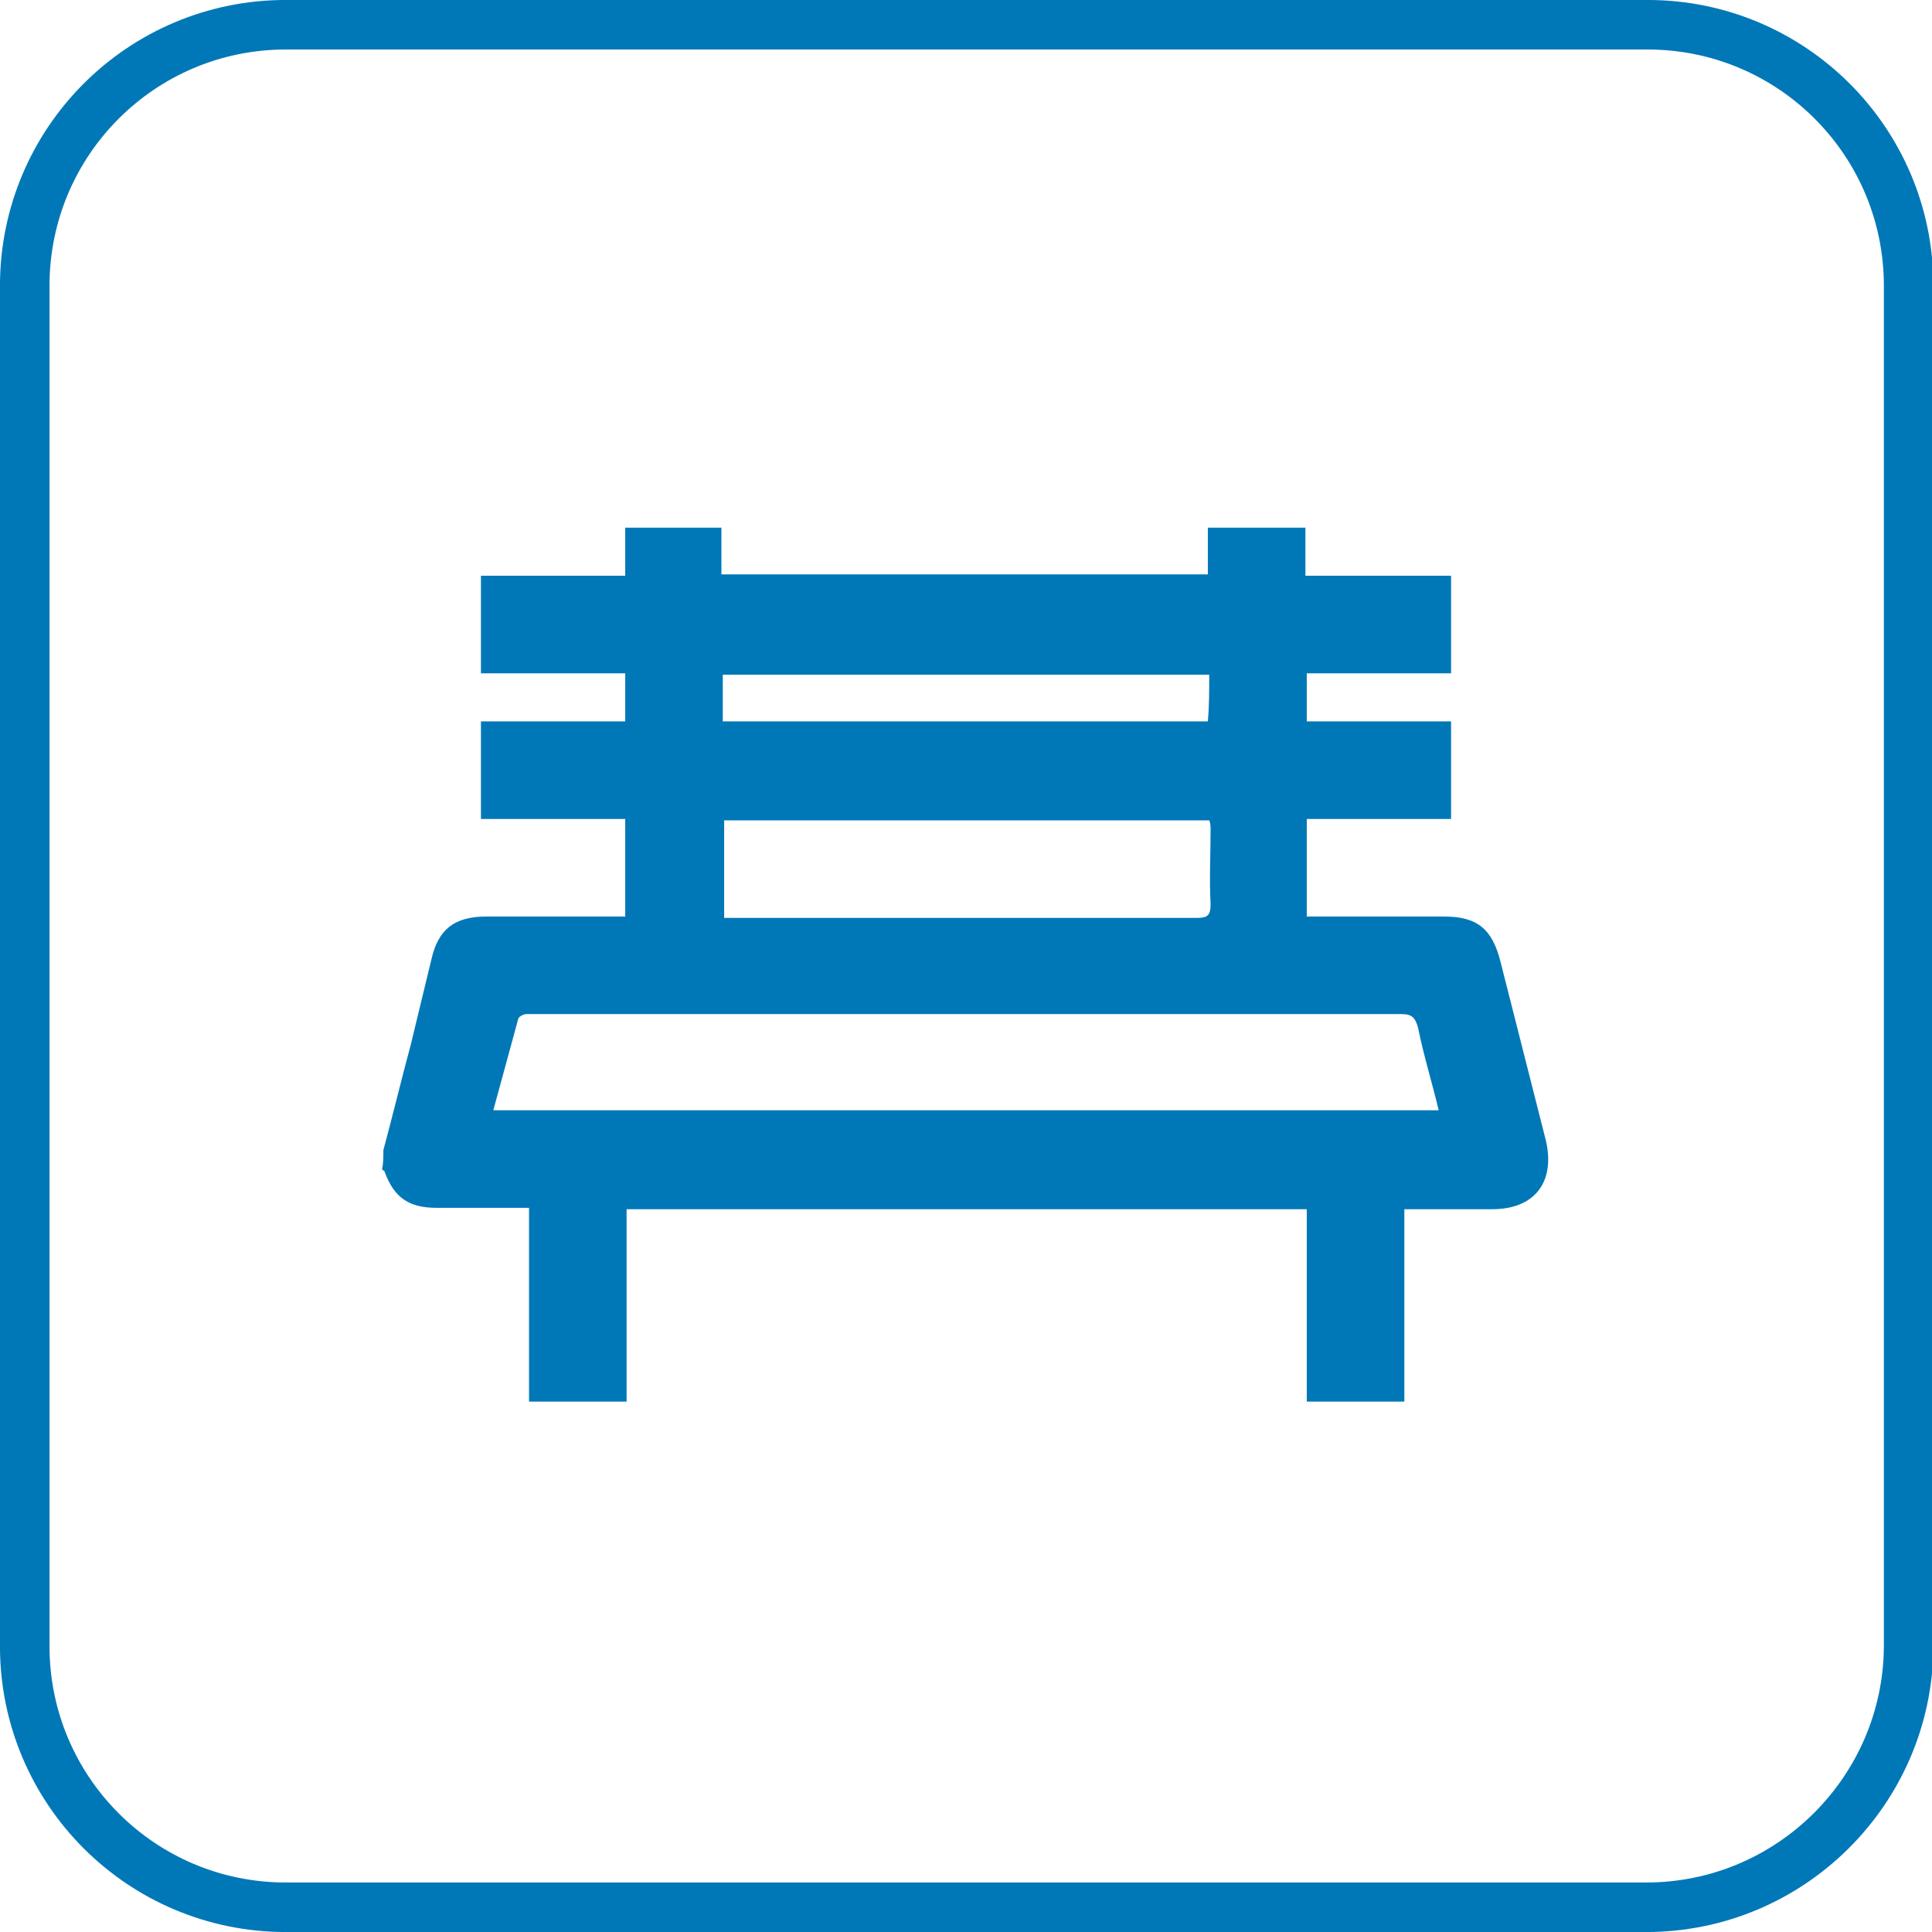
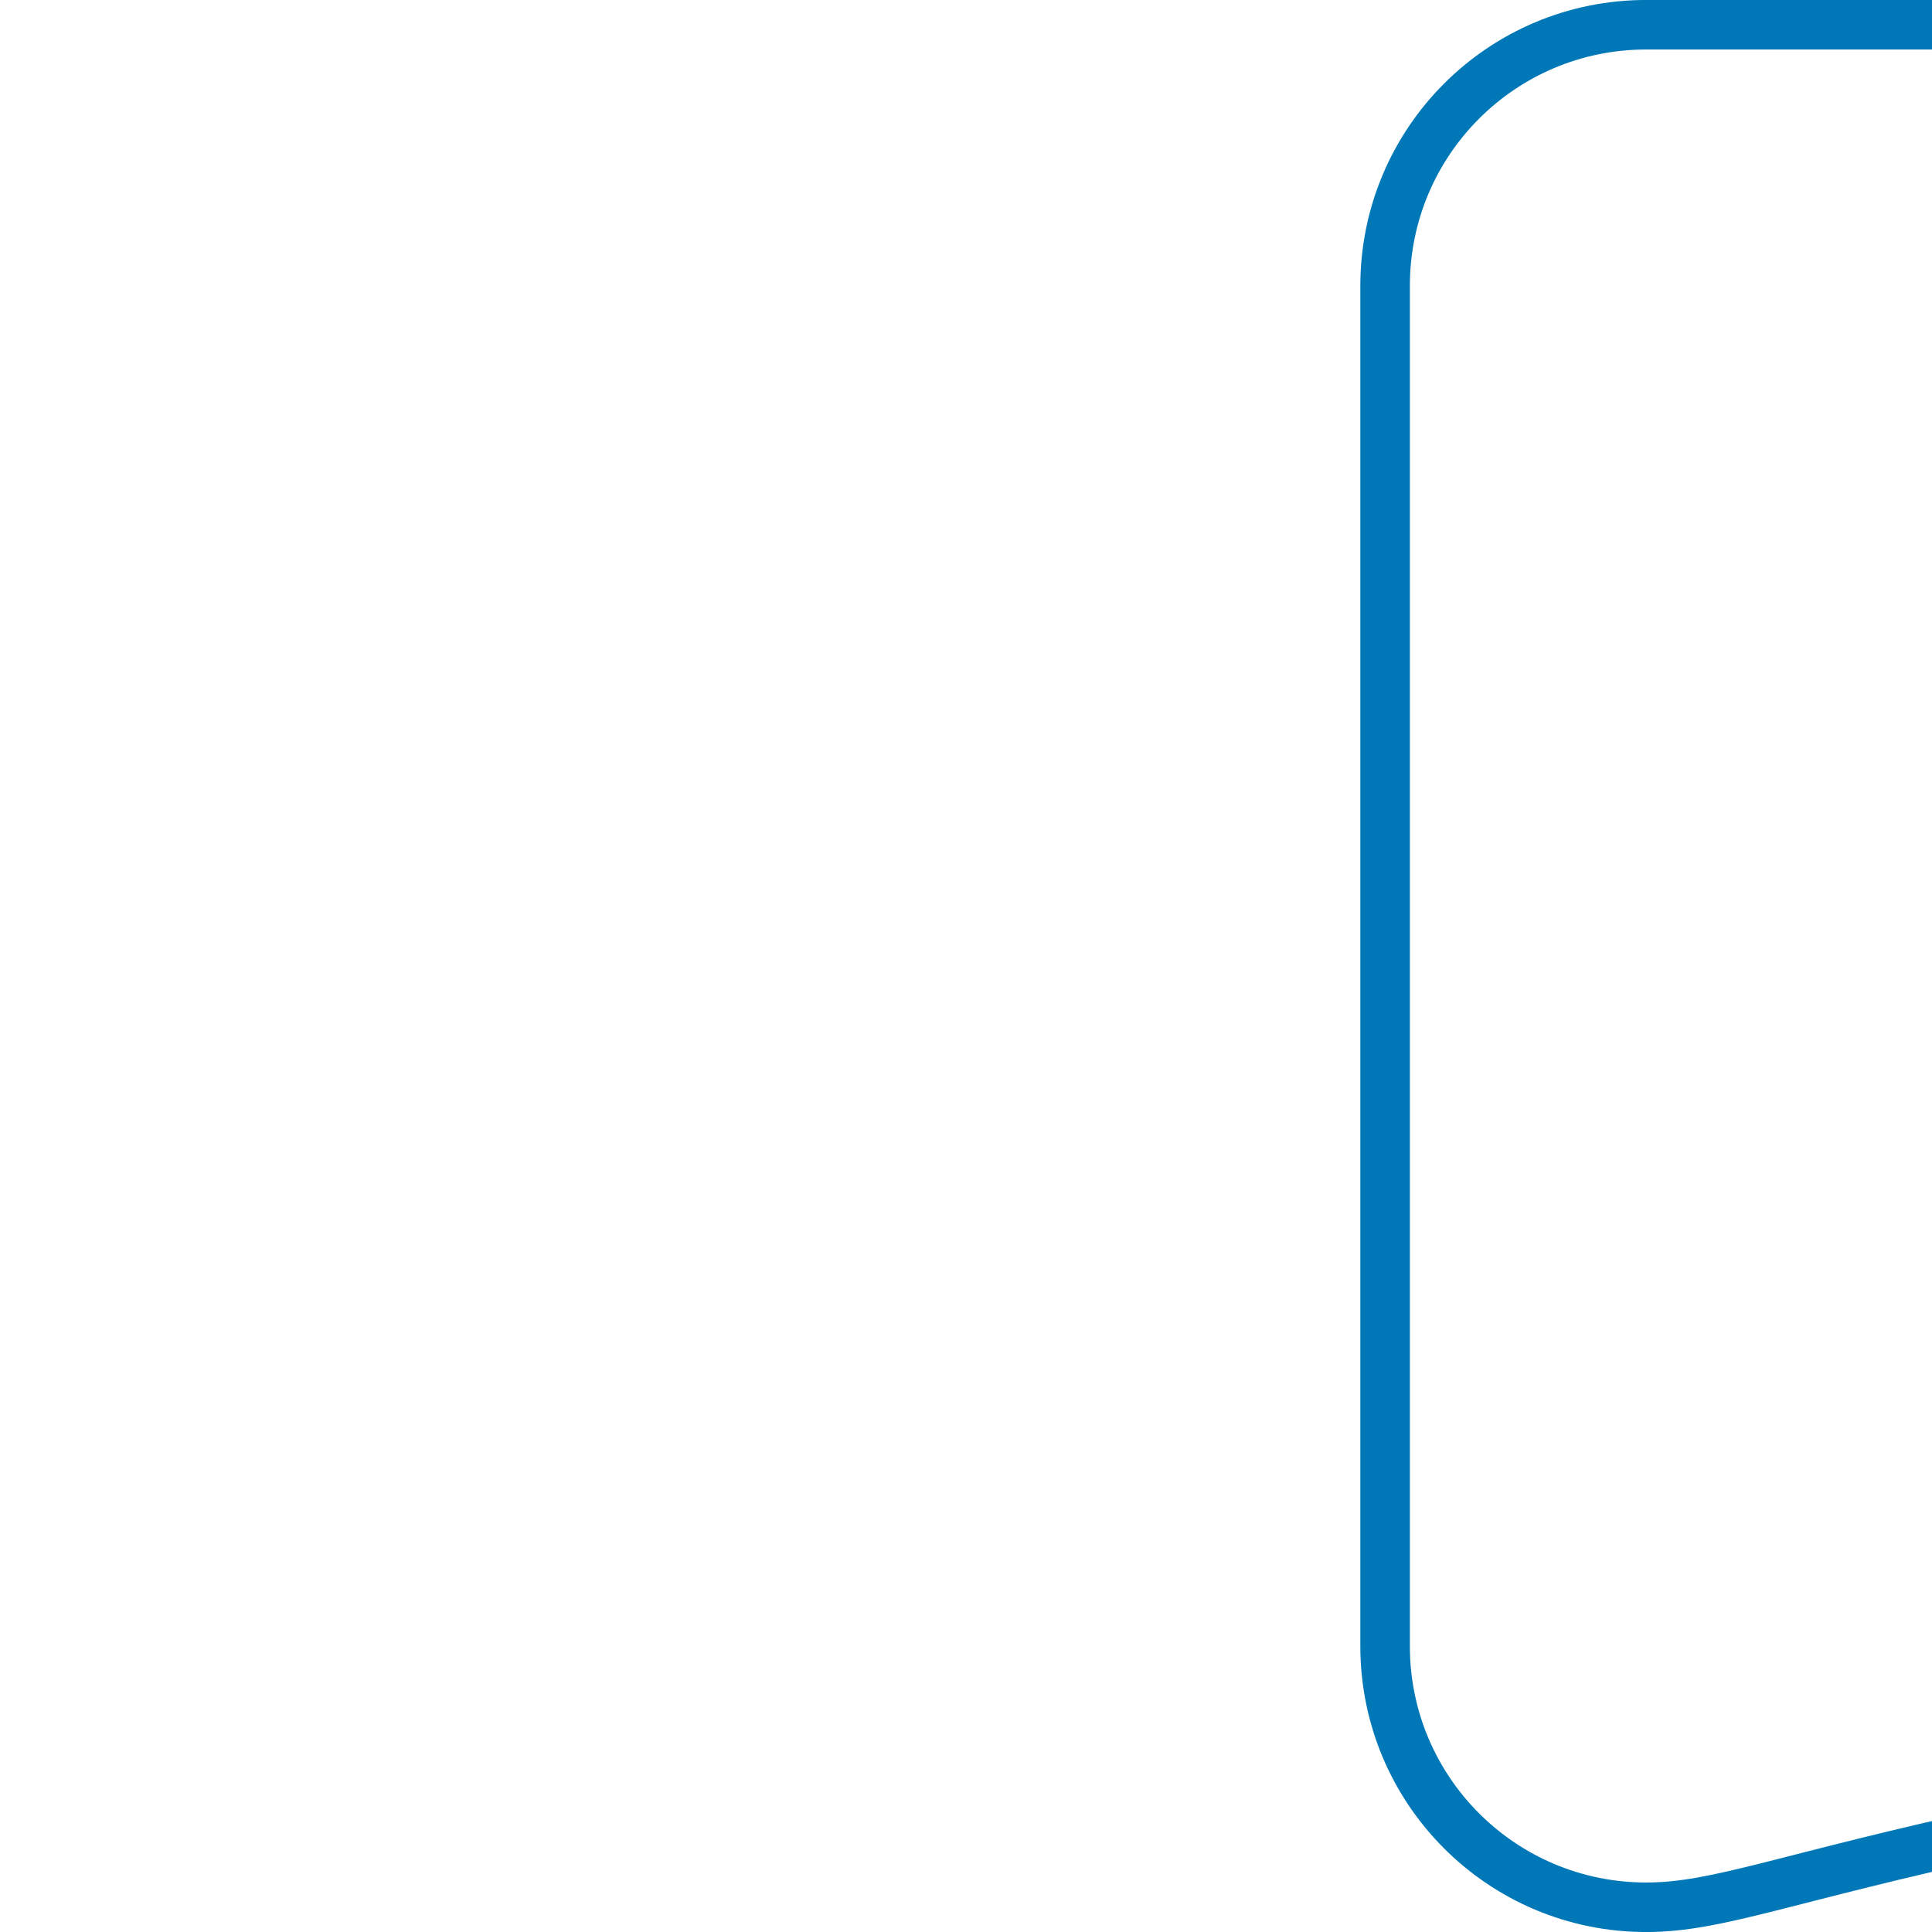
<svg xmlns="http://www.w3.org/2000/svg" version="1.1" id="Capa_1" x="0px" y="0px" viewBox="0 0 140.6 140.6" style="enable-background:new 0 0 140.6 140.6;" xml:space="preserve">
  <style type="text/css">
	.st0{fill:none;stroke:#0078B7;stroke-width:3.605;stroke-miterlimit:10;}
	.st1{fill:#0078B7;}
</style>
-   <path class="st0" d="M119.8,138.8H20.8c-10.5,0-19-8.5-19-19V20.8c0-10.5,8.5-19,19-19h99.1c10.5,0,19,8.5,19,19v99.1  C138.8,130.3,130.3,138.8,119.8,138.8z" />
+   <path class="st0" d="M119.8,138.8c-10.5,0-19-8.5-19-19V20.8c0-10.5,8.5-19,19-19h99.1c10.5,0,19,8.5,19,19v99.1  C138.8,130.3,130.3,138.8,119.8,138.8z" />
  <g id="_x32_NEtju_1_">
    <g>
-       <path class="st1" d="M27.9,83.7c0.7-2.6,1.3-5.1,2-7.7c0.5-2.1,1-4.1,1.5-6.2c0.5-2.2,1.7-3.1,4-3.1c3.1,0,6.1,0,9.2,0    c0.3,0,0.6,0,0.9,0c0-2.4,0-4.7,0-7.1c-3.5,0-7,0-10.5,0c0-2.4,0-4.7,0-7.1c3.5,0,7,0,10.5,0c0-1.2,0-2.3,0-3.5c-3.5,0-7,0-10.5,0    c0-2.4,0-4.7,0-7.1c3.5,0,7,0,10.5,0c0-1.2,0-2.3,0-3.5c2.4,0,4.7,0,7,0c0,1.1,0,2.2,0,3.4c11.8,0,23.6,0,35.4,0    c0-1.1,0-2.2,0-3.4c2.4,0,4.7,0,7.1,0c0,1.1,0,2.2,0,3.5c3.6,0,7,0,10.6,0c0,2.4,0,4.7,0,7.1c-3.5,0-6.9,0-10.5,0    c0,1.2,0,2.3,0,3.5c3.5,0,7,0,10.5,0c0,2.4,0,4.7,0,7.1c-3.5,0-7,0-10.5,0c0,2.4,0,4.7,0,7.1c0.3,0,0.6,0,0.9,0c3,0,6.1,0,9.1,0    c2.4,0,3.5,0.9,4.1,3.3c1.1,4.3,2.2,8.7,3.3,13c0.7,3-0.8,5-3.9,5c-2.1,0-4.1,0-6.2,0c-0.1,0-0.1,0-0.2,0c0,4.6,0,9.3,0,14    c-2.4,0-4.7,0-7.1,0c0-4.7,0-9.3,0-14c-16.5,0-33,0-49.5,0c0,4.7,0,9.3,0,14c-2.4,0-4.7,0-7.1,0c0-4.7,0-9.3,0-14.1    c-0.8,0-1.6,0-2.3,0c-1.5,0-2.9,0-4.4,0c-2,0-3.1-0.7-3.8-2.6c0-0.1-0.1-0.1-0.2-0.2C27.9,84.7,27.9,84.2,27.9,83.7z M35.9,80.8    c23,0,45.8,0,68.8,0c-0.5-2.1-1.1-4-1.5-6c-0.2-0.7-0.4-1-1.2-1c-19.9,0-39.7,0-59.6,0c-1.4,0-2.7,0-4.1,0c-0.2,0-0.6,0.2-0.6,0.4    C37.1,76.4,36.5,78.6,35.9,80.8z M52.7,66.8c0.4,0,0.7,0,1,0c2.3,0,4.7,0,7,0c8.8,0,17.6,0,26.4,0c0.8,0,1-0.2,1-1    c-0.1-1.8,0-3.6,0-5.4c0-0.2,0-0.5-0.1-0.7c-11.8,0-23.6,0-35.3,0C52.7,62.1,52.7,64.4,52.7,66.8z M88,49.1c-11.8,0-23.6,0-35.4,0    c0,0.9,0,1.8,0,2.7c0,0.2,0,0.5,0,0.7c11.8,0,23.5,0,35.3,0C88,51.4,88,50.3,88,49.1z" />
-     </g>
+       </g>
  </g>
</svg>